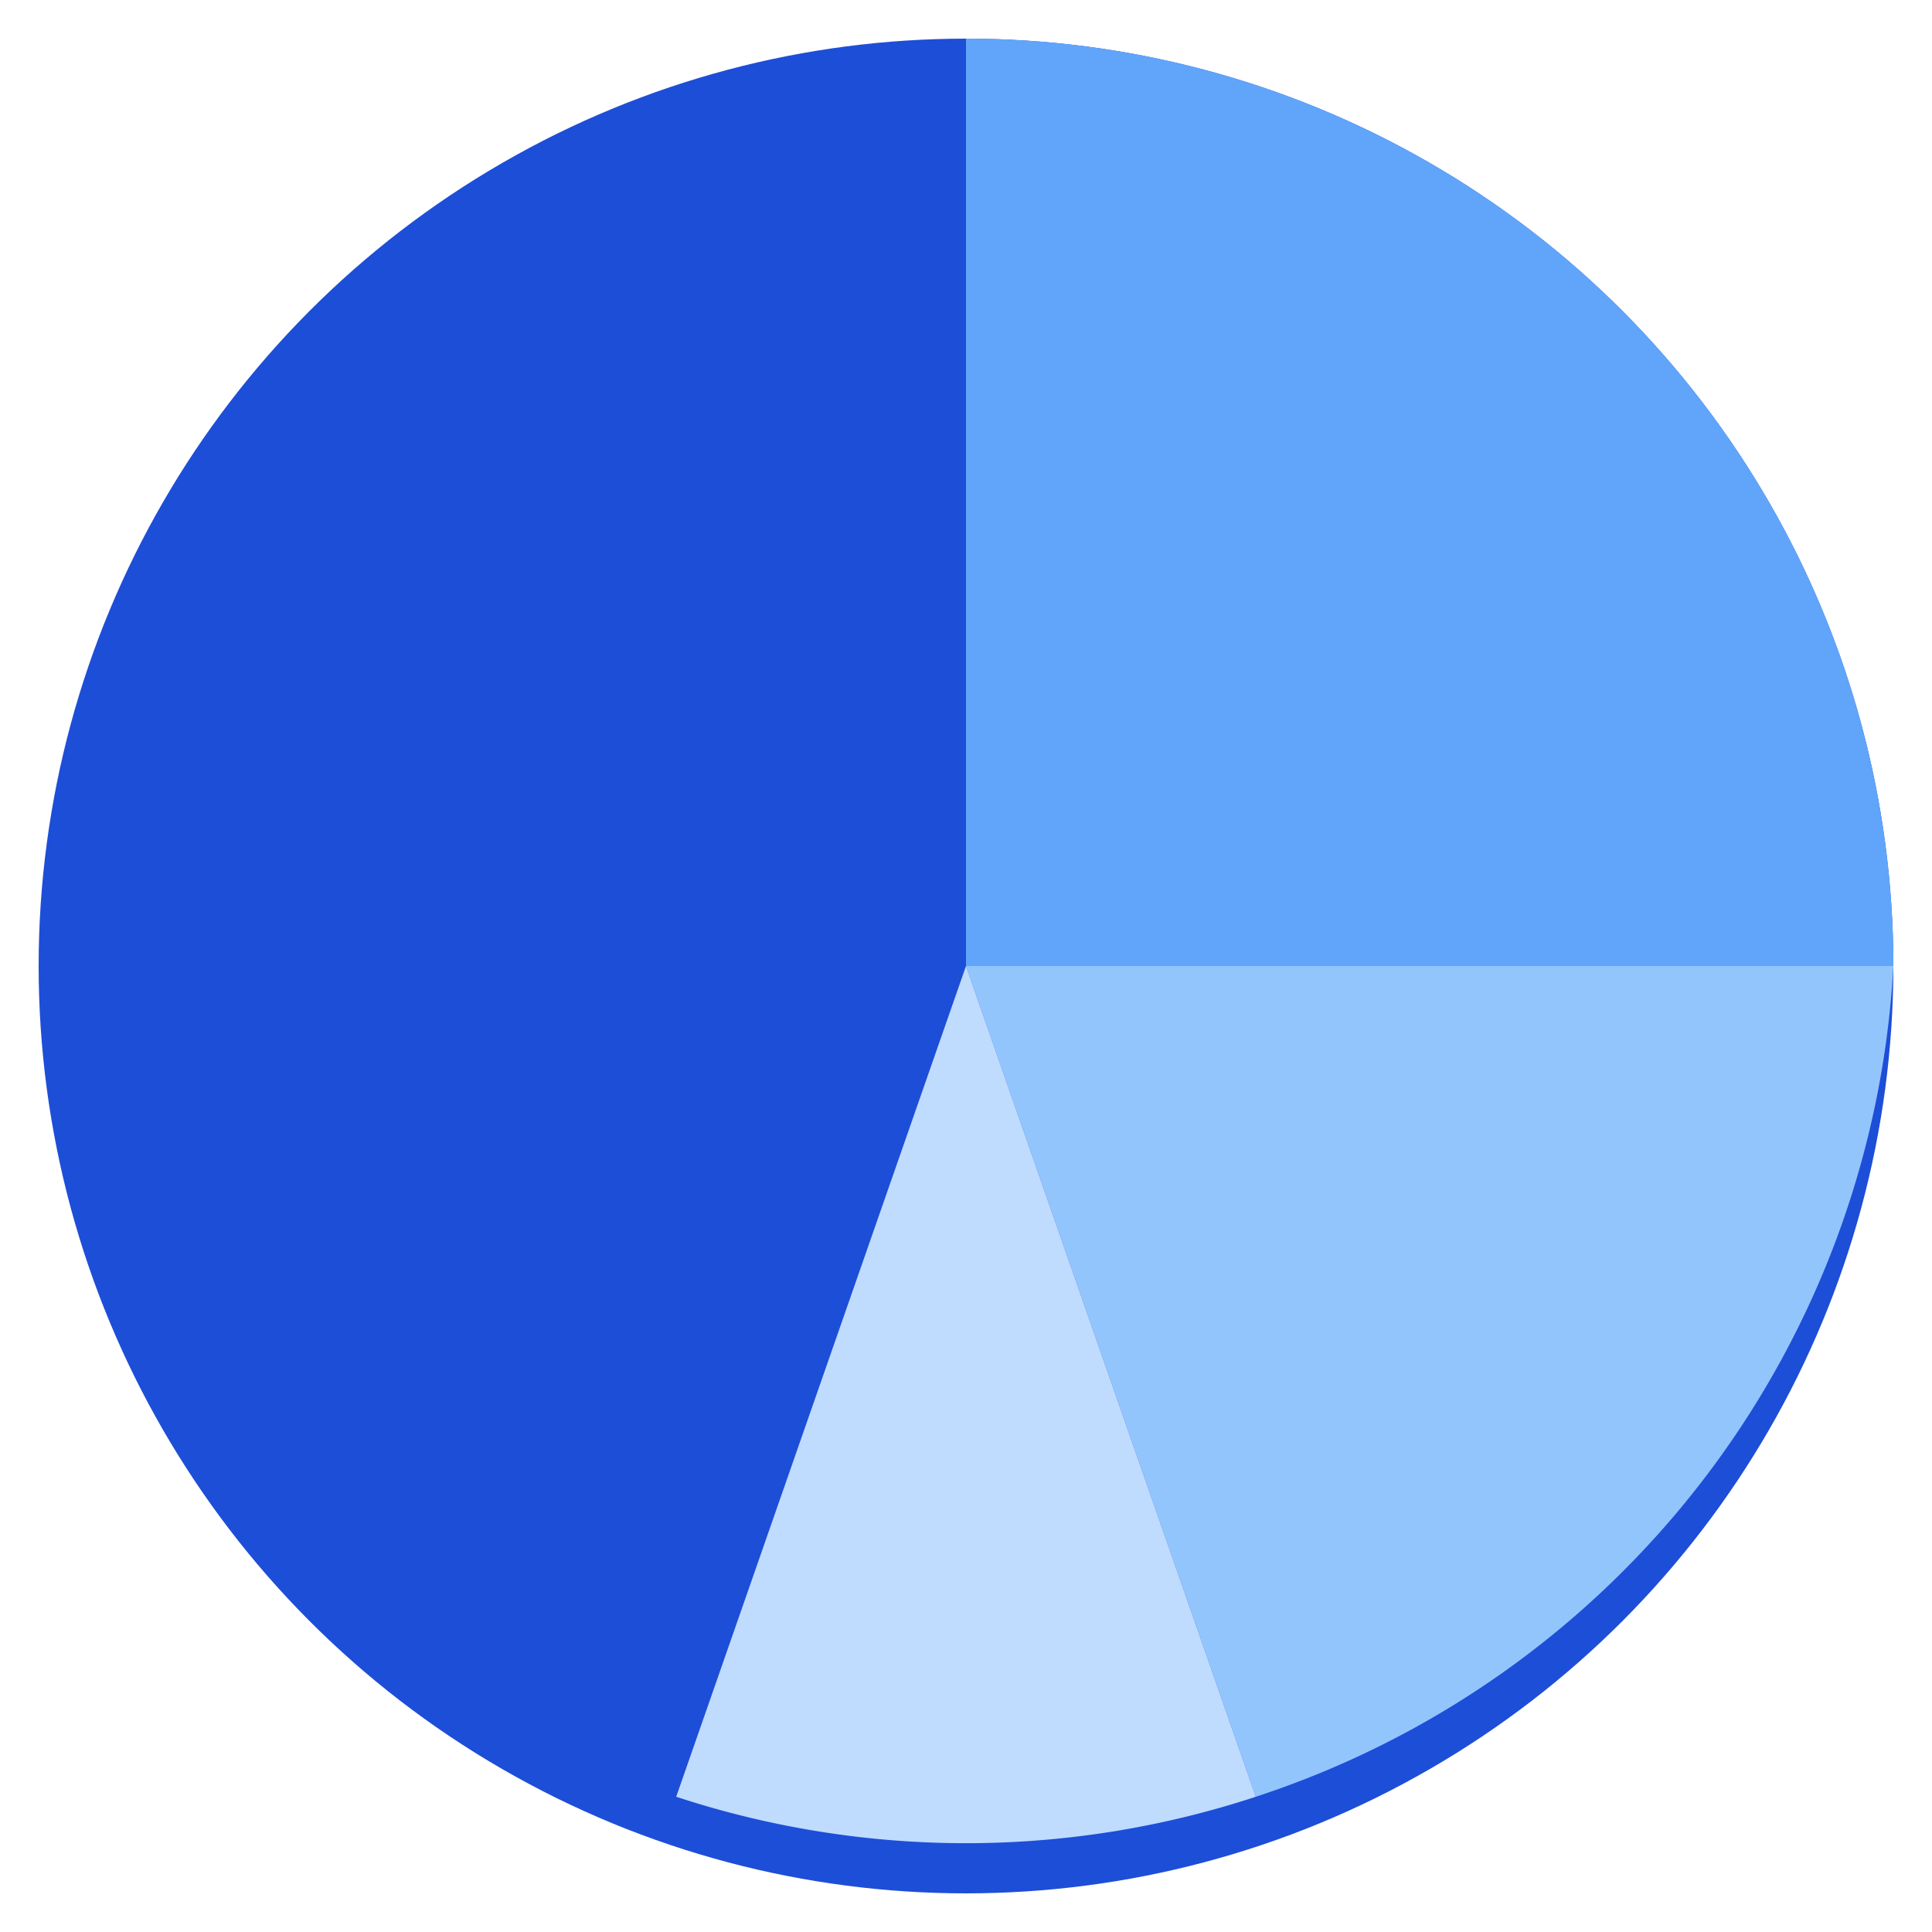
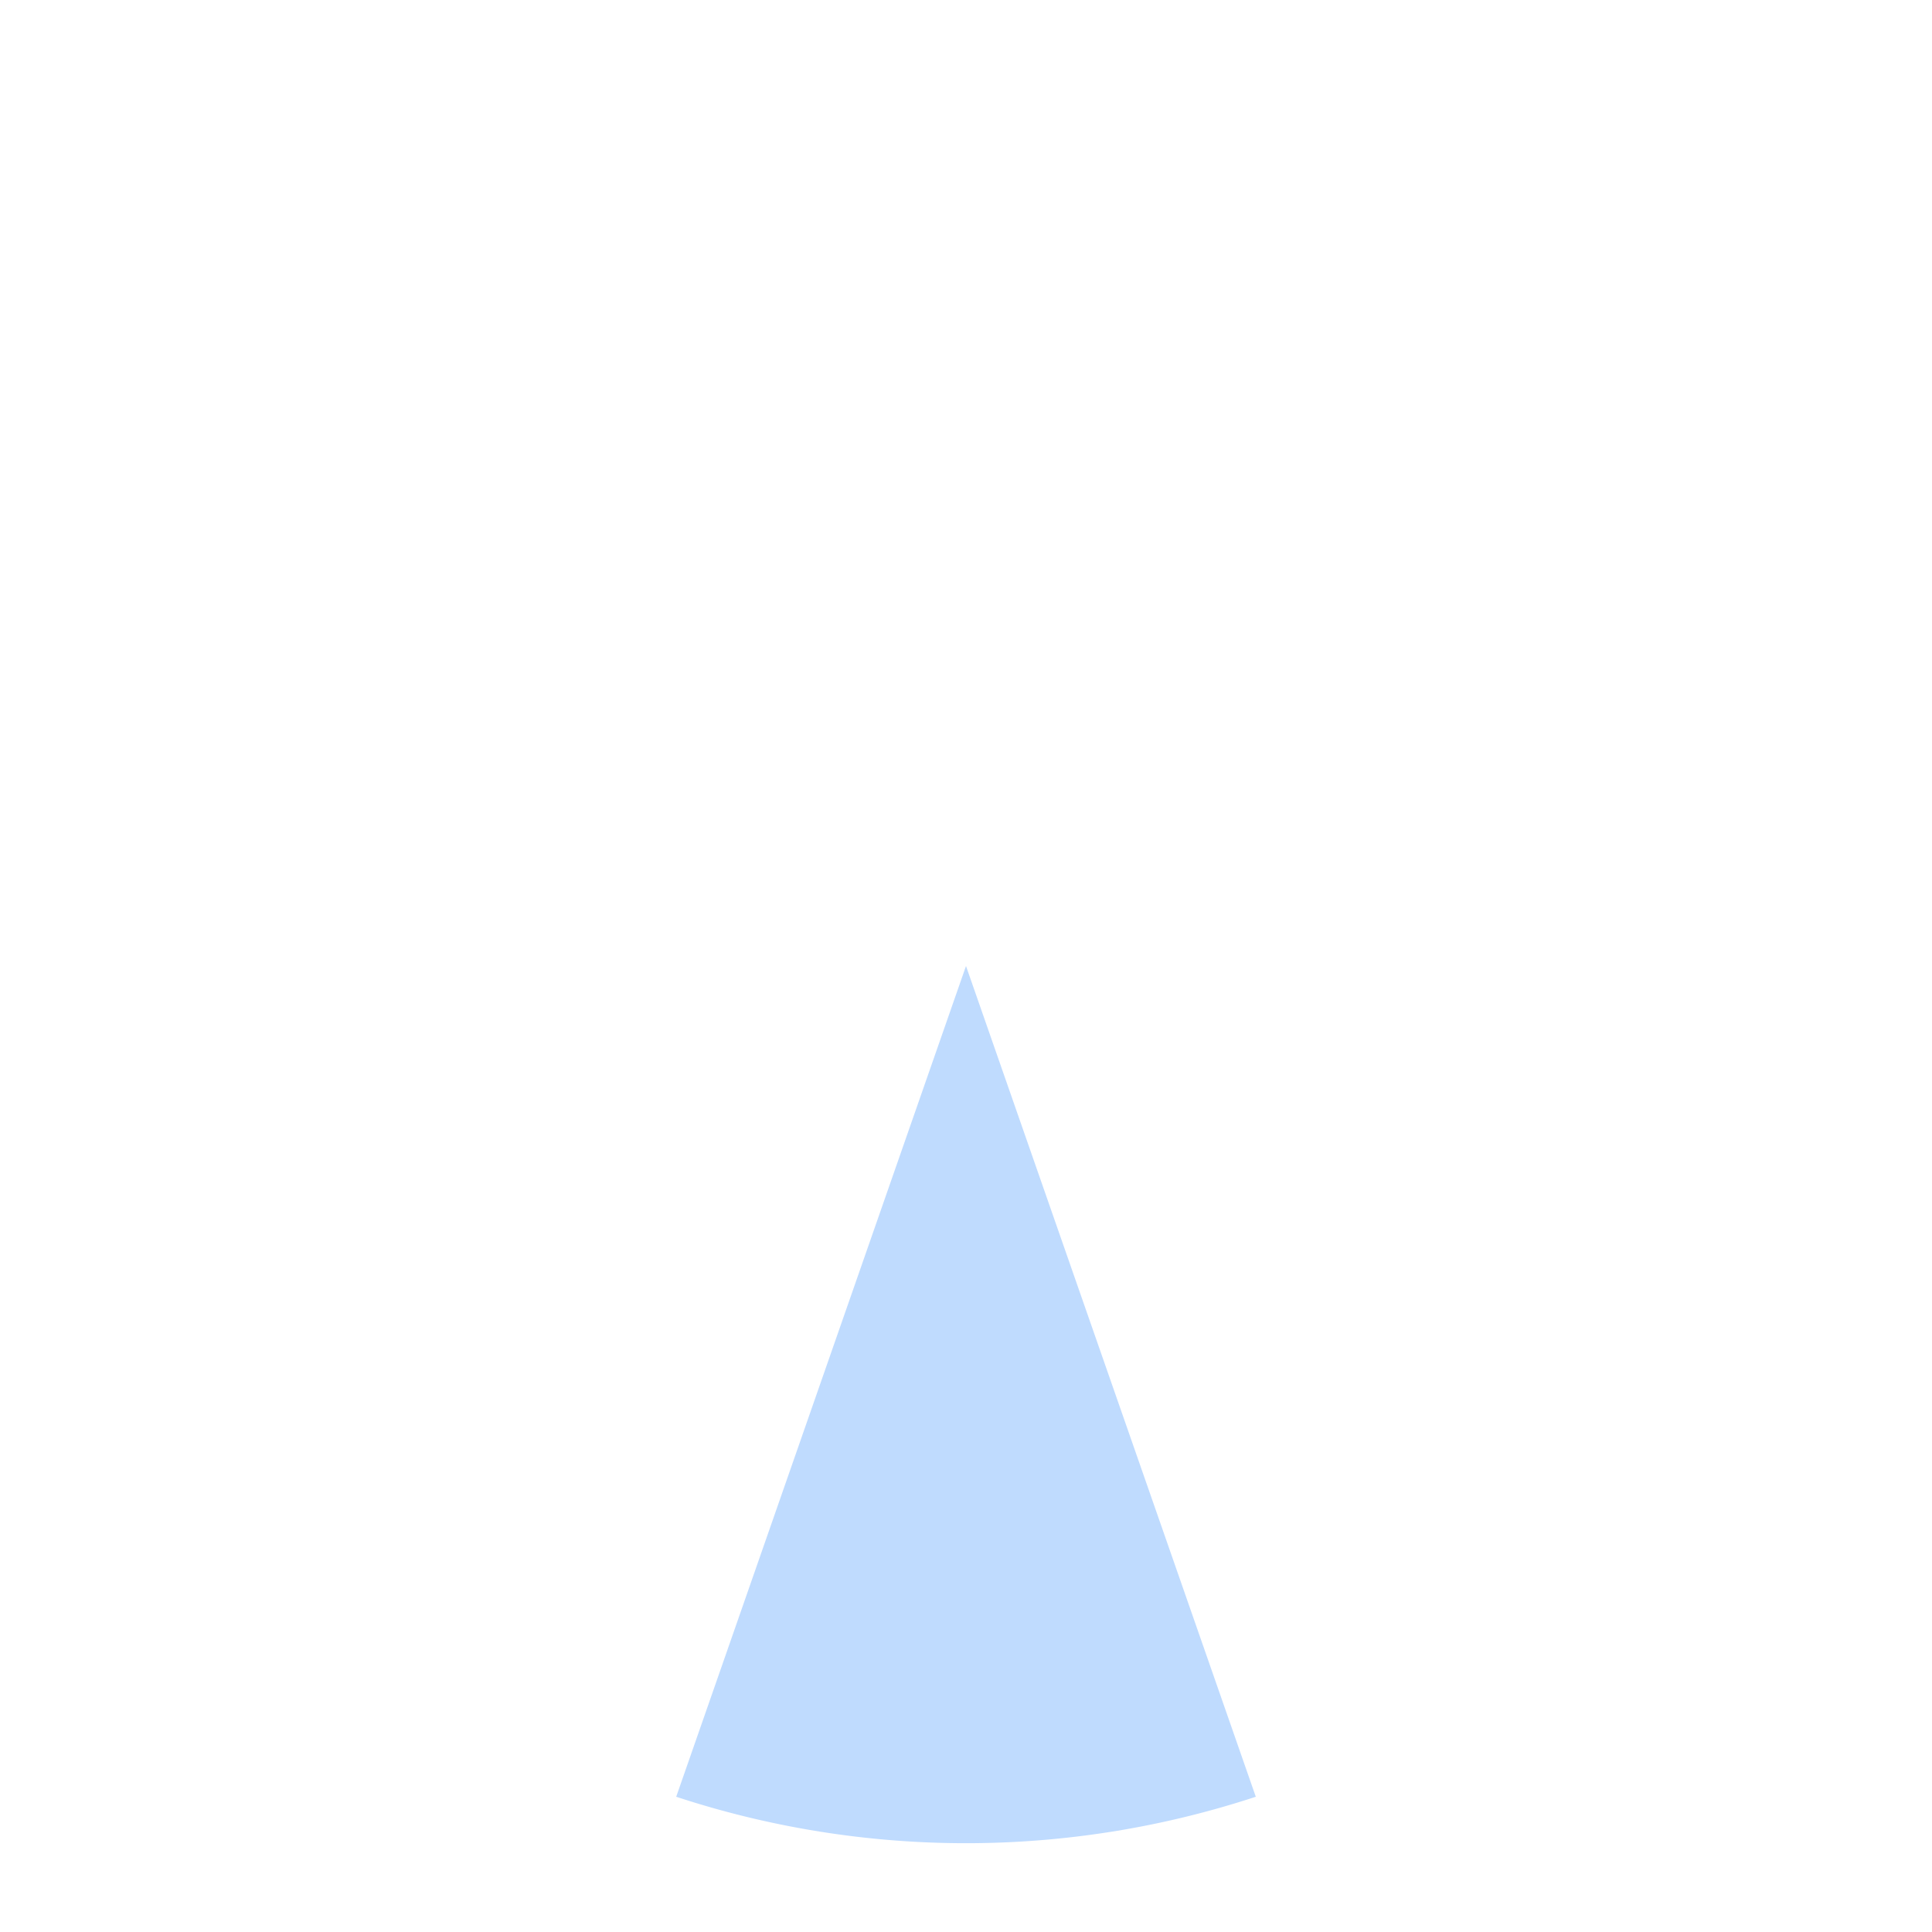
<svg xmlns="http://www.w3.org/2000/svg" viewBox="0 0 100 100">
-   <circle cx="50" cy="50" r="48" fill="#1D4ED8" />
-   <path d="M50 50 L50 2 A48 48 0 0 1 98 50 Z" fill="#60A5FA" />
-   <path d="M50 50 L98 50 A48 48 0 0 1 65 93 Z" fill="#93C5FD" />
  <path d="M50 50 L65 93 A48 48 0 0 1 35 93 Z" fill="#BFDBFE" />
</svg>